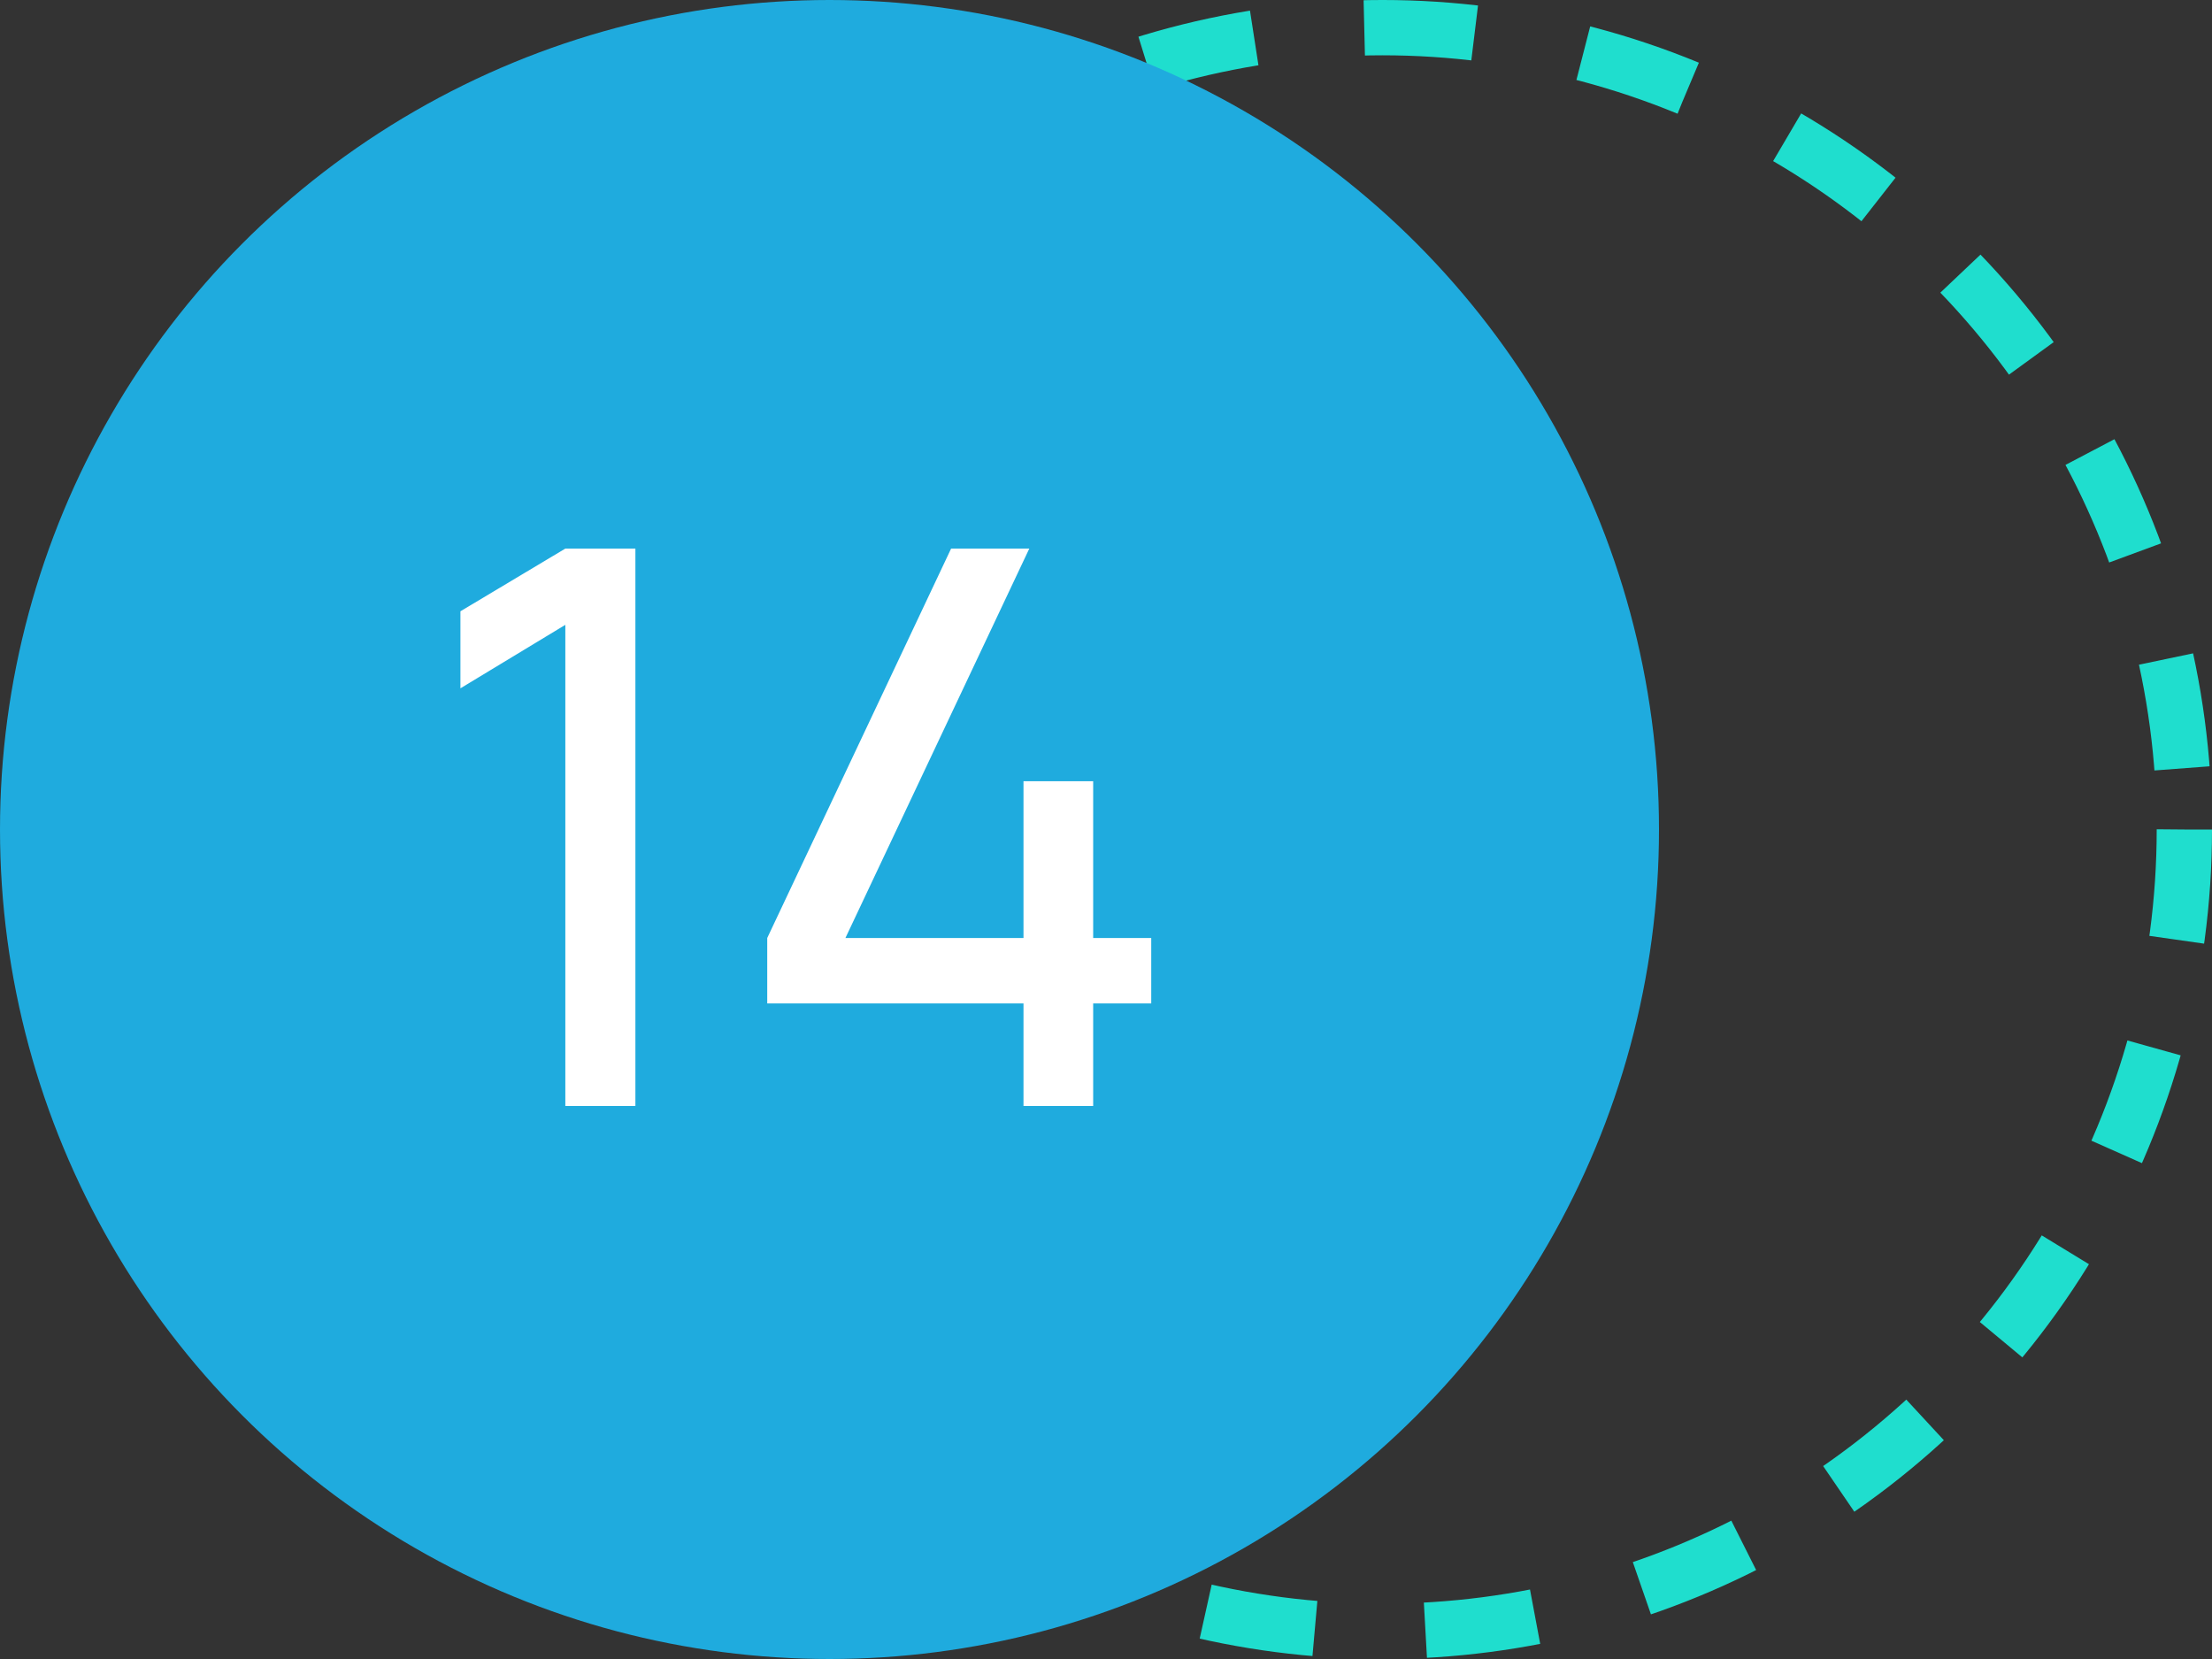
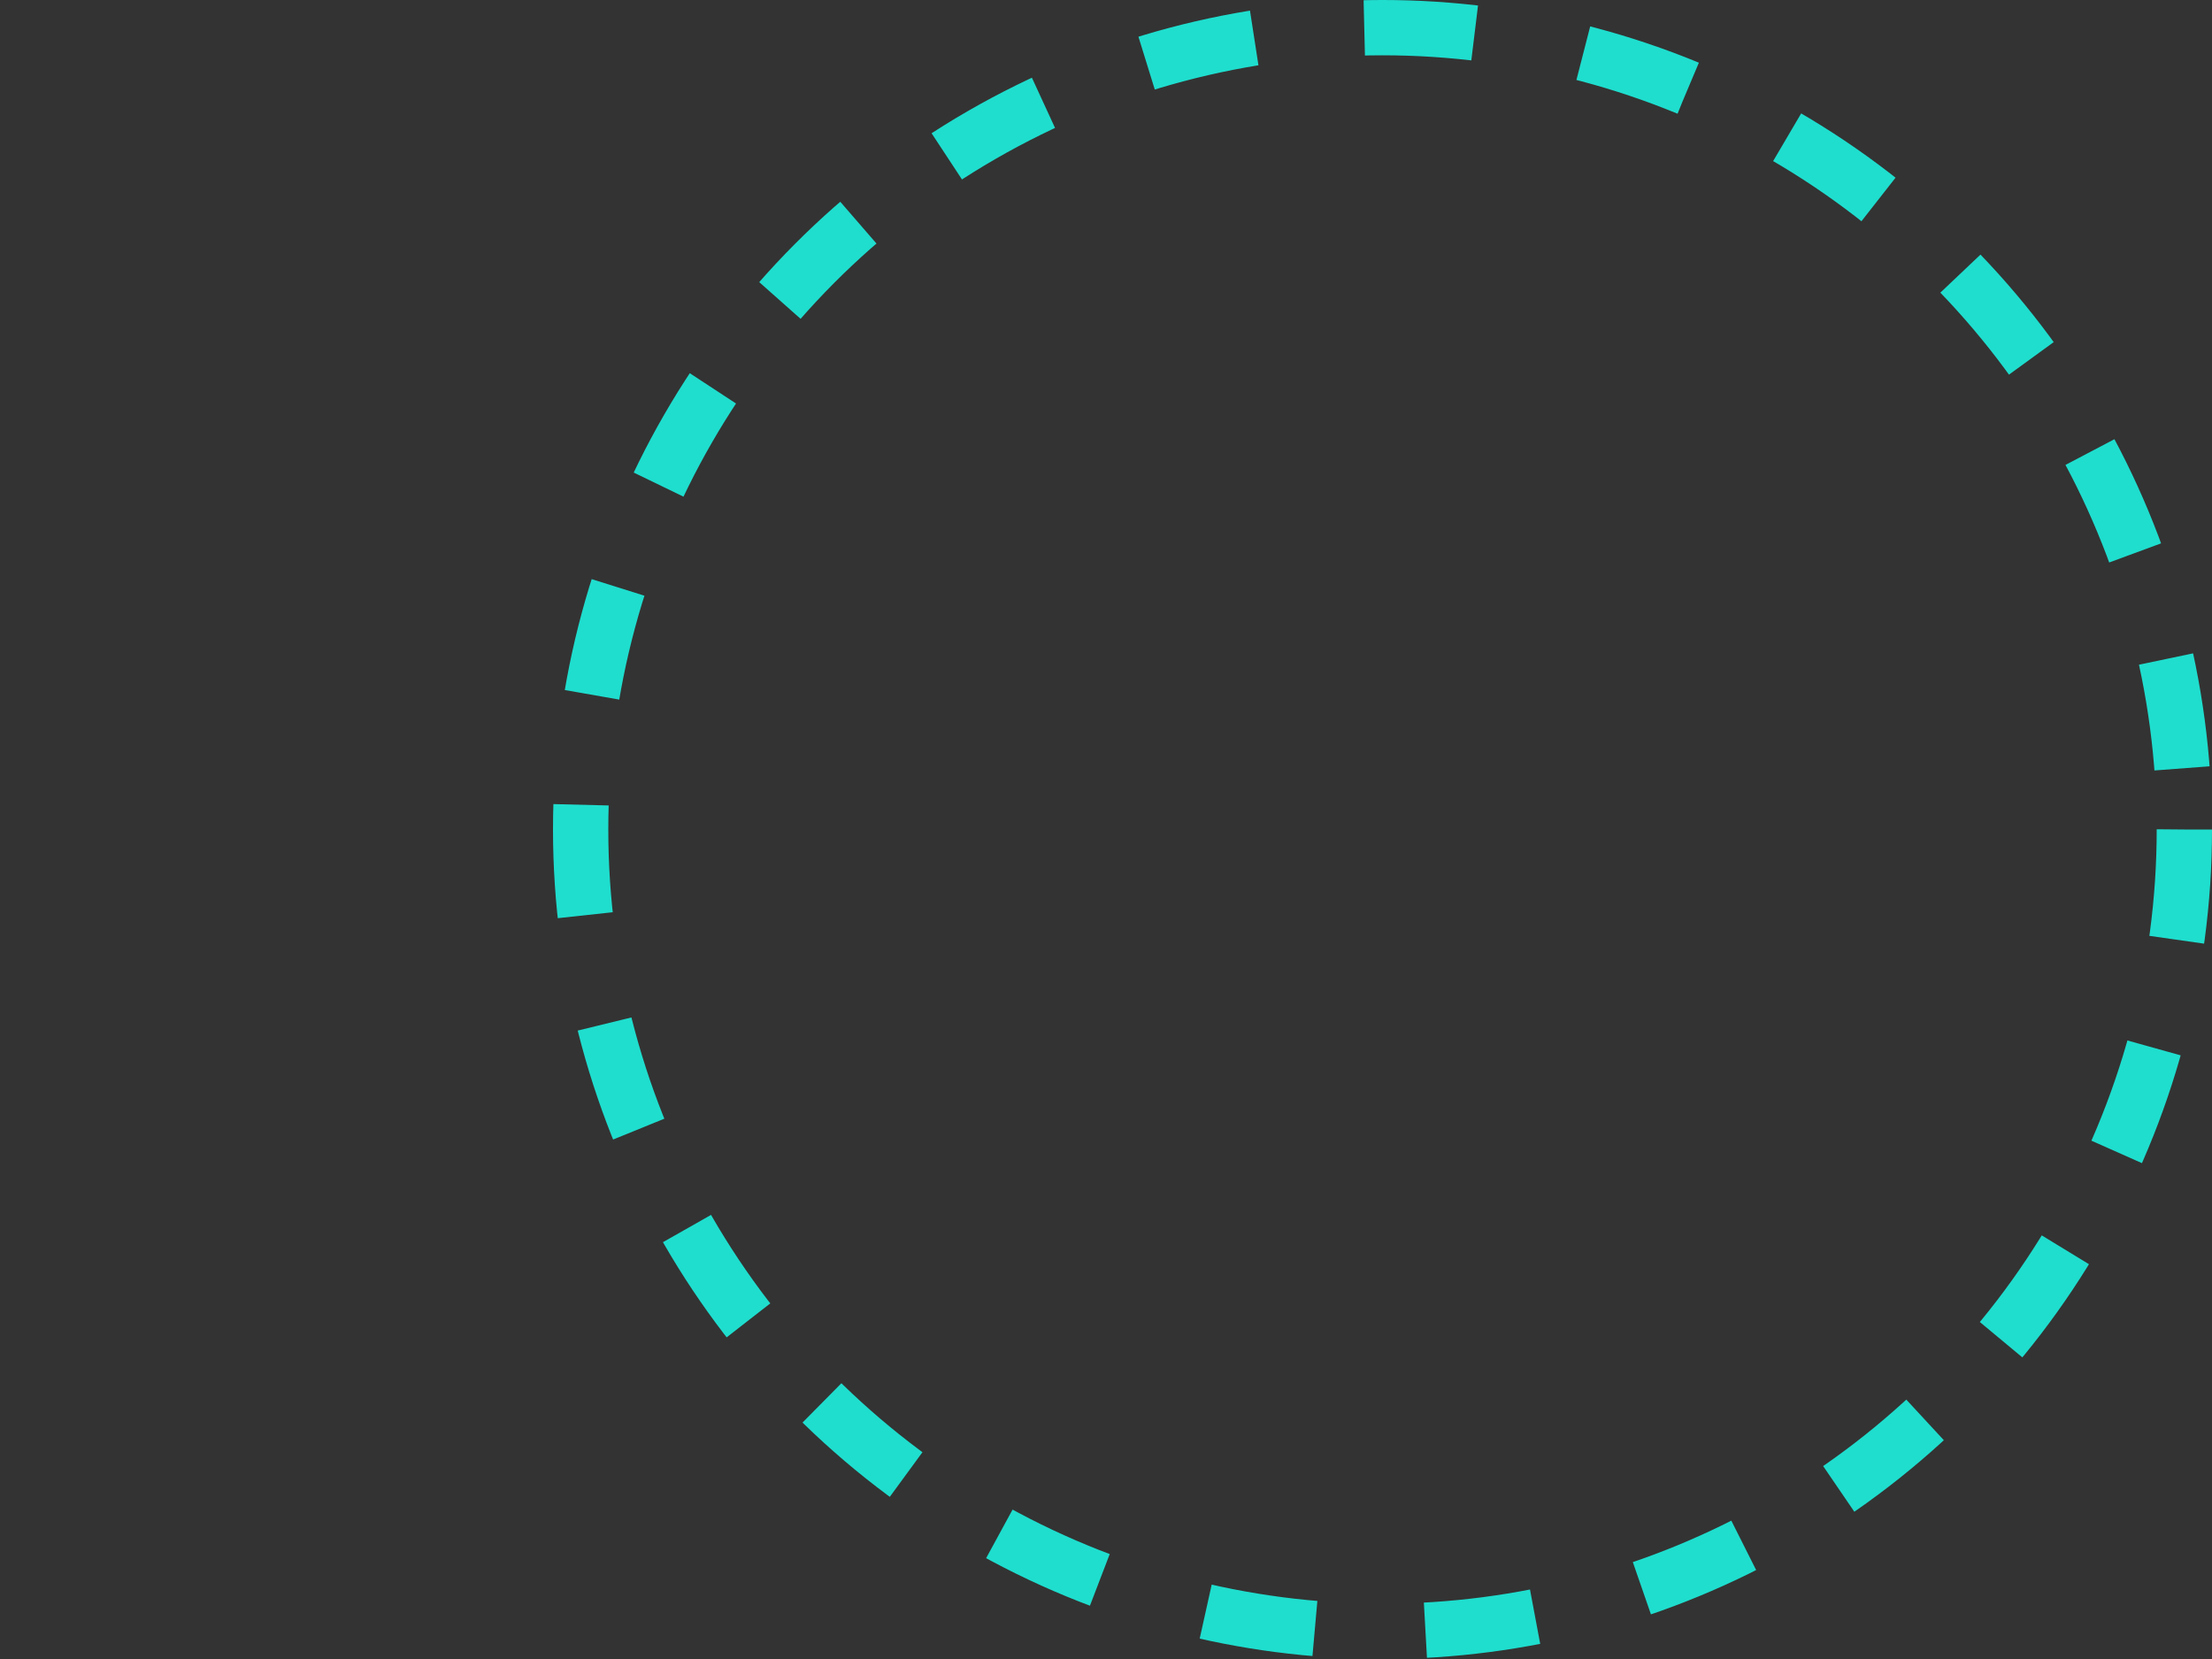
<svg xmlns="http://www.w3.org/2000/svg" width="40" height="30" viewBox="0 0 40 30" fill="none">
  <rect x="0" y="0" width="40" height="30" fill="#333333" stroke="none" />
  <circle cx="25" cy="15" r="14.5" stroke="#1FDECE" stroke-dasharray="2 2" />
-   <circle cx="15" cy="15" r="15" fill="#1FABDE" />
-   <path d="M10.223 20V11.299L8.326 12.447V11.054L10.223 9.92H11.49V20H10.223ZM18.508 20V18.145H13.874V16.962L17.199 9.92H18.613L15.288 16.962H18.508V14.127H19.768V16.962H20.818V18.145H19.768V20H18.508Z" fill="white" />
</svg>